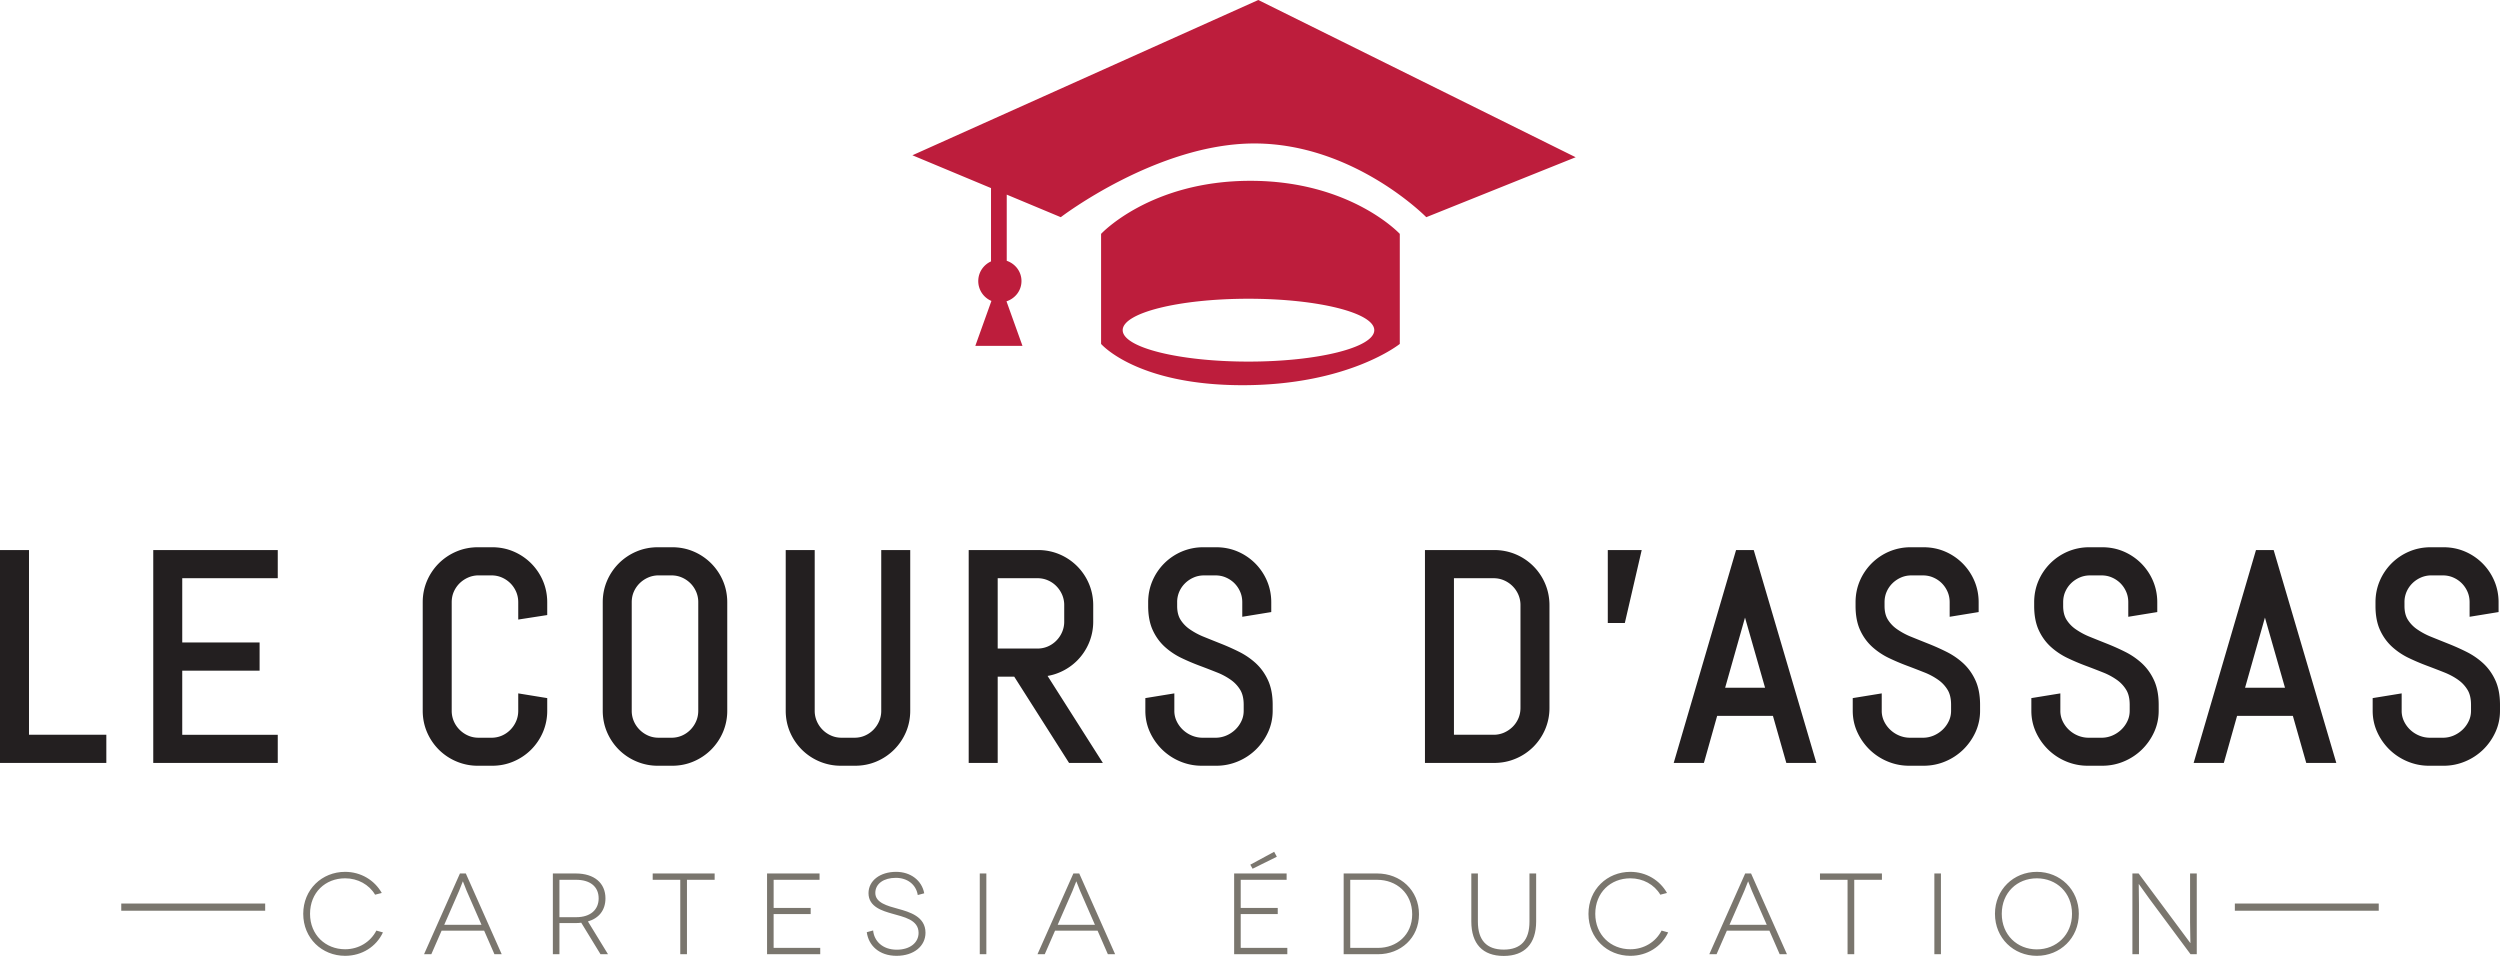
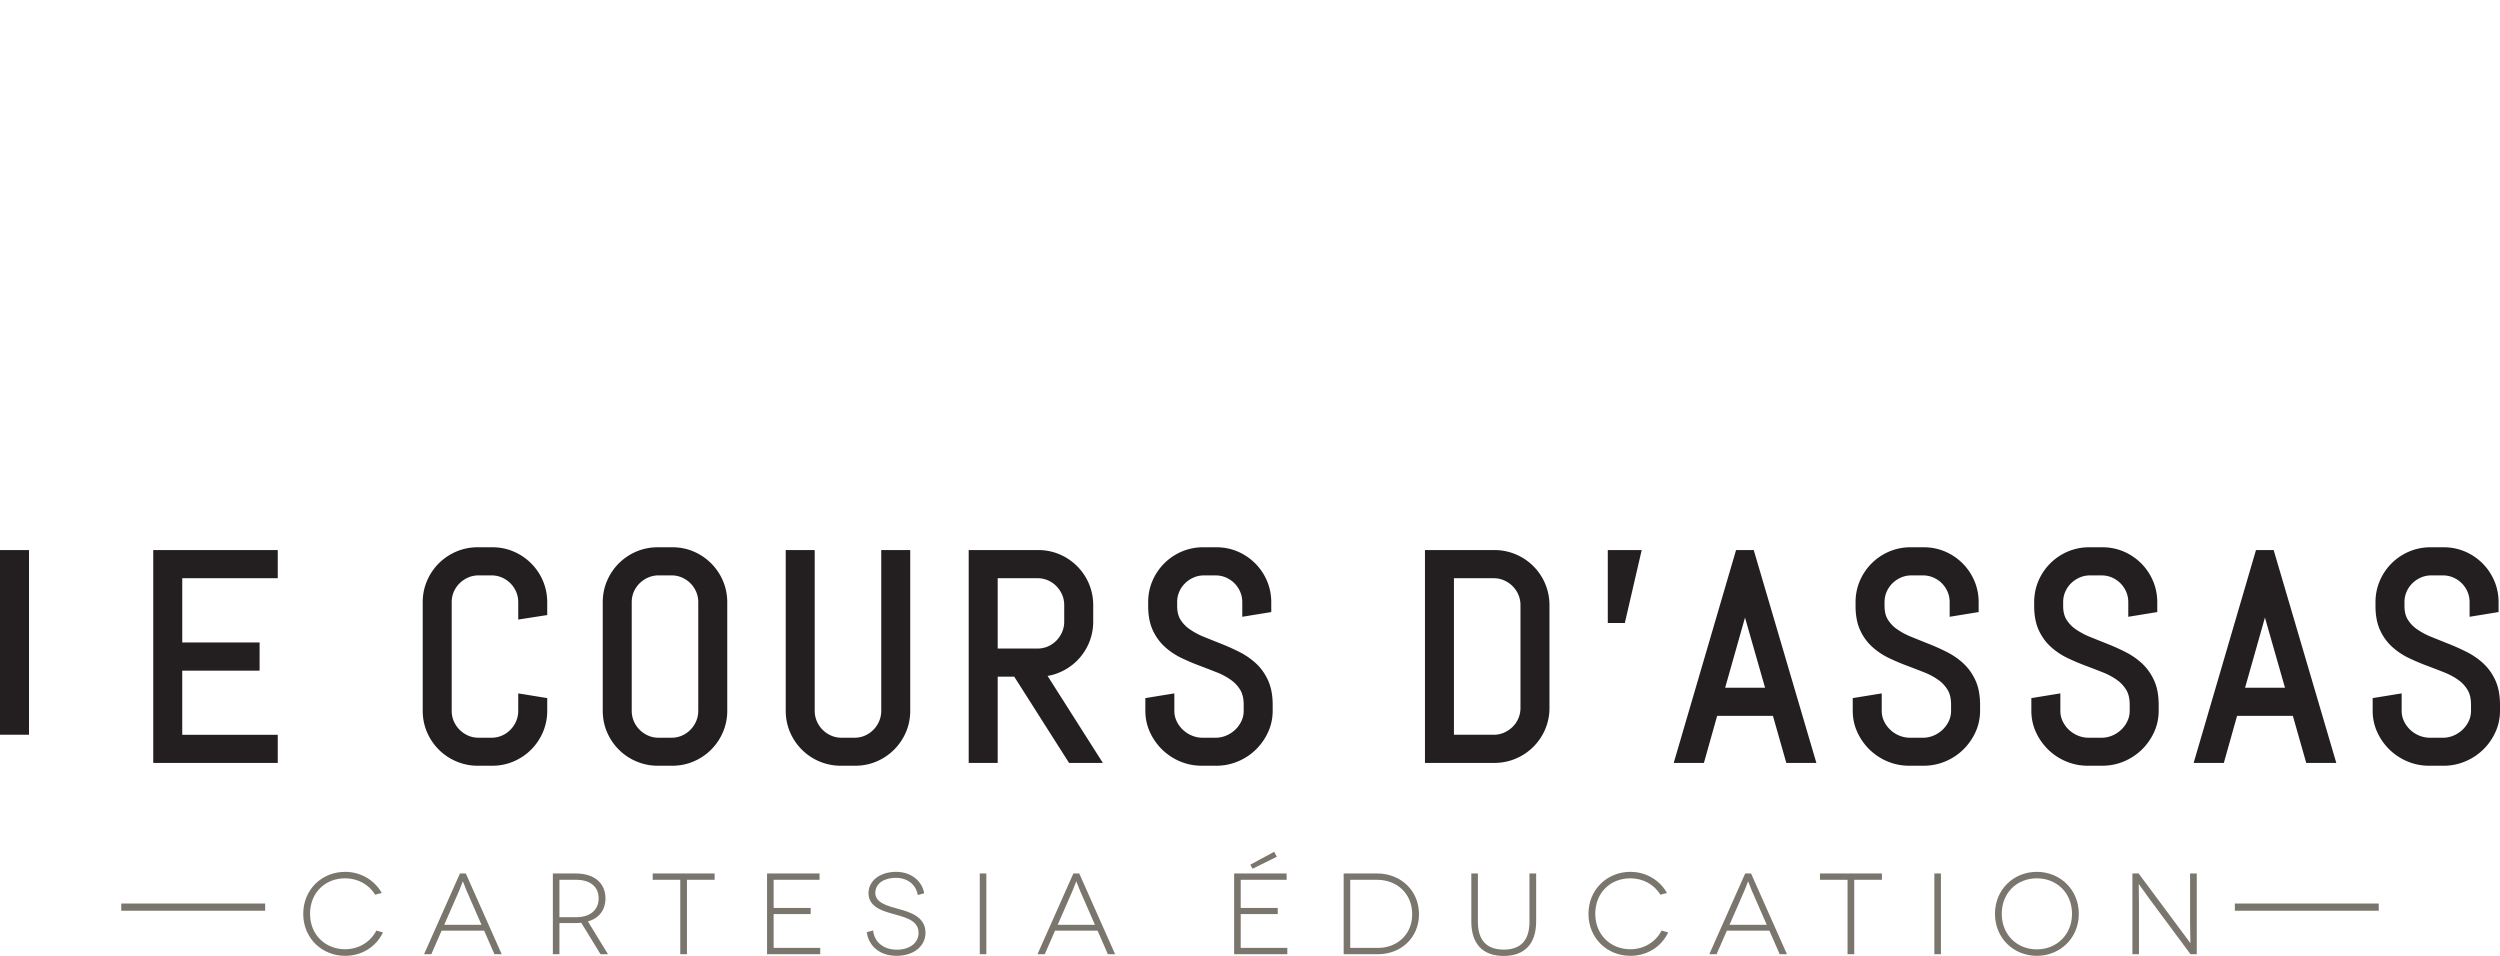
<svg xmlns="http://www.w3.org/2000/svg" viewBox="0 0 627.663 240">
-   <path d="M7.279 138.102H0v53.442h26.696v-7.07H7.28v-46.372zm31.198 53.44h31.26v-7.066H45.755v-16.1h19.421v-7.07h-19.42v-16.135h23.981v-7.07h-31.26v53.441zm94.871-50.105a13.931 13.931 0 0 0-4.386-2.962c-1.67-.717-3.481-1.08-5.38-1.08h-3.61c-1.899 0-3.714.363-5.397 1.08a13.942 13.942 0 0 0-4.407 2.962 13.972 13.972 0 0 0-2.958 4.387c-.718 1.672-1.08 3.484-1.08 5.38v27.236c0 1.899.362 3.71 1.08 5.383a14.01 14.01 0 0 0 2.958 4.386 13.822 13.822 0 0 0 4.407 2.955 13.617 13.617 0 0 0 5.397 1.087h3.61c1.895 0 3.707-.366 5.376-1.087a13.866 13.866 0 0 0 4.39-2.955 14.017 14.017 0 0 0 2.959-4.386 13.57 13.57 0 0 0 1.083-5.383v-3.171l-7.278-1.185v4.356c0 .94-.178 1.822-.527 2.627a6.977 6.977 0 0 1-1.453 2.163 6.707 6.707 0 0 1-2.139 1.464 6.485 6.485 0 0 1-2.623.522h-3.185c-.951 0-1.812-.17-2.627-.522a6.95 6.95 0 0 1-2.16-1.47 6.822 6.822 0 0 1-1.467-2.16 6.593 6.593 0 0 1-.523-2.624v-27.237c0-.951.17-1.808.523-2.627a6.803 6.803 0 0 1 1.456-2.132 7.14 7.14 0 0 1 2.17-1.457 6.504 6.504 0 0 1 2.628-.526h3.185c.95 0 1.808.174 2.623.526.812.352 1.533.84 2.146 1.45a6.86 6.86 0 0 1 1.446 2.136c.352.822.527 1.679.527 2.63v4.345l7.278-1.129v-3.216c0-1.895-.366-3.707-1.083-5.38a13.979 13.979 0 0 0-2.959-4.386zm45.198 0a13.928 13.928 0 0 0-4.386-2.962c-1.67-.717-3.481-1.08-5.38-1.08h-3.61c-1.899 0-3.714.363-5.397 1.08a13.941 13.941 0 0 0-4.407 2.962 13.976 13.976 0 0 0-2.959 4.387c-.717 1.672-1.08 3.484-1.08 5.38v27.236c0 1.899.363 3.71 1.08 5.383a14.014 14.014 0 0 0 2.959 4.386 13.821 13.821 0 0 0 4.407 2.955 13.619 13.619 0 0 0 5.397 1.087h3.61c1.895 0 3.707-.366 5.376-1.087a13.861 13.861 0 0 0 4.39-2.955 14.01 14.01 0 0 0 2.958-4.386 13.57 13.57 0 0 0 1.084-5.383v-27.237c0-1.895-.366-3.707-1.084-5.38a13.972 13.972 0 0 0-2.958-4.386zm-3.237 37.003c0 .94-.177 1.822-.526 2.627a6.974 6.974 0 0 1-1.453 2.163 6.704 6.704 0 0 1-2.139 1.464 6.486 6.486 0 0 1-2.624.522h-3.184c-.951 0-1.812-.17-2.627-.522a6.947 6.947 0 0 1-2.16-1.47 6.819 6.819 0 0 1-1.467-2.16 6.594 6.594 0 0 1-.523-2.624v-27.237c0-.951.17-1.808.523-2.627a6.8 6.8 0 0 1 1.456-2.132 7.14 7.14 0 0 1 2.17-1.457 6.504 6.504 0 0 1 2.628-.526h3.184c.952 0 1.809.174 2.624.526.812.352 1.533.84 2.146 1.45.603.6 1.09 1.32 1.446 2.136a6.54 6.54 0 0 1 .526 2.63v27.237zm45.94 0a6.56 6.56 0 0 1-.526 2.625 6.927 6.927 0 0 1-1.453 2.167 6.77 6.77 0 0 1-2.136 1.46c-.815.355-1.676.526-2.627.526h-3.185c-.951 0-1.808-.17-2.623-.526a6.895 6.895 0 0 1-3.628-3.63 6.519 6.519 0 0 1-.526-2.621v-40.337h-7.278v40.337c0 1.899.366 3.707 1.083 5.383a14.002 14.002 0 0 0 2.958 4.383 13.804 13.804 0 0 0 4.405 2.959 13.7 13.7 0 0 0 5.397 1.083h3.61c1.898 0 3.707-.366 5.379-1.083a13.844 13.844 0 0 0 4.387-2.959 13.95 13.95 0 0 0 2.961-4.383c.718-1.676 1.08-3.484 1.08-5.383v-40.337h-7.278v40.337zm44.789-9.63a13.901 13.901 0 0 0 4.39-2.955 13.974 13.974 0 0 0 2.962-4.411 13.753 13.753 0 0 0 1.08-5.394v-4.101c0-1.899-.366-3.714-1.08-5.4a13.884 13.884 0 0 0-2.962-4.405 13.94 13.94 0 0 0-4.39-2.961 13.6 13.6 0 0 0-5.38-1.08h-17.452v53.44h7.282v-21.647h4.157l13.759 21.648h8.487l-13.88-21.843a13.103 13.103 0 0 0 3.027-.892zm-15.55-5.983v-17.658h9.961c.952 0 1.809.174 2.624.526a6.609 6.609 0 0 1 2.136 1.456 7.08 7.08 0 0 1 1.456 2.164 6.56 6.56 0 0 1 .523 2.634v4.1a6.53 6.53 0 0 1-.523 2.624 6.896 6.896 0 0 1-1.456 2.168 6.707 6.707 0 0 1-2.136 1.463 6.488 6.488 0 0 1-2.624.523h-9.961zm64.853 3.736a18.315 18.315 0 0 0-4.153-2.87 57.929 57.929 0 0 0-4.51-2.028 550.97 550.97 0 0 1-4.4-1.767 17.861 17.861 0 0 1-3.568-1.906 8.25 8.25 0 0 1-2.344-2.439c-.544-.892-.823-2.035-.823-3.394v-.954a6.5 6.5 0 0 1 .523-2.627 6.709 6.709 0 0 1 1.46-2.133 7.082 7.082 0 0 1 2.167-1.456c.815-.355 1.676-.526 2.627-.526h2.83c.95 0 1.811.17 2.626.526a6.873 6.873 0 0 1 2.147 1.446 6.913 6.913 0 0 1 1.442 2.14c.356.818.526 1.679.526 2.63v3.648l7.279-1.185v-2.463c0-1.9-.362-3.708-1.08-5.383a14.003 14.003 0 0 0-2.958-4.384 14.077 14.077 0 0 0-4.387-2.965c-1.672-.714-3.484-1.076-5.383-1.076h-3.254a13.73 13.73 0 0 0-5.397 1.076 13.955 13.955 0 0 0-4.405 2.965 13.955 13.955 0 0 0-2.961 4.384c-.718 1.675-1.08 3.484-1.08 5.383v.954c0 2.356.387 4.39 1.15 6.053.752 1.637 1.776 3.052 3.045 4.201a17.58 17.58 0 0 0 4.16 2.784 55.387 55.387 0 0 0 4.515 1.924c1.502.56 2.962 1.125 4.38 1.69a16.328 16.328 0 0 1 3.547 1.905 8.37 8.37 0 0 1 2.349 2.544c.554.937.836 2.167.836 3.658v1.523c0 .937-.185 1.784-.565 2.589a7.17 7.17 0 0 1-1.56 2.17 7.44 7.44 0 0 1-2.276 1.485 6.849 6.849 0 0 1-2.697.533h-3.18a7.025 7.025 0 0 1-2.718-.533 7.34 7.34 0 0 1-2.29-1.484 7.151 7.151 0 0 1-1.564-2.175 5.956 5.956 0 0 1-.561-2.585v-4.355l-7.279 1.184v3.171c0 1.916.39 3.739 1.168 5.414a14.628 14.628 0 0 0 3.08 4.366 14.332 14.332 0 0 0 4.488 2.948 13.925 13.925 0 0 0 5.428 1.08h3.64a13.86 13.86 0 0 0 5.422-1.08 14.268 14.268 0 0 0 4.492-2.948 14.503 14.503 0 0 0 3.08-4.366c.777-1.675 1.17-3.498 1.17-5.414v-1.523c0-2.351-.386-4.397-1.146-6.076-.753-1.662-1.777-3.101-3.038-4.279zm69.634-24.419a13.906 13.906 0 0 0-4.41-2.965 13.75 13.75 0 0 0-5.394-1.077h-17.414v53.442h17.414c1.899 0 3.714-.366 5.393-1.087a13.8 13.8 0 0 0 4.411-2.955 14.014 14.014 0 0 0 2.959-4.387 13.57 13.57 0 0 0 1.083-5.383V151.95c0-1.899-.366-3.714-1.08-5.4a13.887 13.887 0 0 0-2.962-4.405zm-3.236 35.588c0 .94-.178 1.823-.527 2.627a6.704 6.704 0 0 1-1.456 2.136 7.225 7.225 0 0 1-2.17 1.457 6.486 6.486 0 0 1-2.624.522h-9.927V145.17h9.927c.95 0 1.808.174 2.624.526a6.869 6.869 0 0 1 3.626 3.62 6.55 6.55 0 0 1 .527 2.634v25.783zm21.922-21.314h4.278l4.237-18.317h-8.515v18.317zm32.204-18.316l-15.652 53.442h7.582l3.324-11.815h14.003l3.362 11.815h7.547l-15.727-53.442h-4.44zm-2.739 34.56l4.986-17.609 5.035 17.61h-10.021zm59.816-6.099a18.32 18.32 0 0 0-4.153-2.87 57.97 57.97 0 0 0-4.509-2.028c-1.508-.6-2.972-1.185-4.4-1.767a17.861 17.861 0 0 1-3.568-1.906 8.19 8.19 0 0 1-2.342-2.439c-.547-.892-.825-2.035-.825-3.394v-.954c0-.951.17-1.812.522-2.627a6.713 6.713 0 0 1 1.46-2.133 7.083 7.083 0 0 1 2.167-1.456c.816-.355 1.676-.526 2.627-.526h2.83c.95 0 1.811.17 2.627.526a6.872 6.872 0 0 1 2.146 1.446 6.909 6.909 0 0 1 1.442 2.14c.356.818.527 1.679.527 2.63v3.648l7.278-1.185v-2.463c0-1.9-.362-3.708-1.08-5.383a13.996 13.996 0 0 0-2.958-4.384 14.073 14.073 0 0 0-4.387-2.965c-1.672-.714-3.484-1.076-5.383-1.076h-3.254a13.73 13.73 0 0 0-5.397 1.076 13.954 13.954 0 0 0-4.404 2.965 13.953 13.953 0 0 0-2.962 4.384c-.718 1.675-1.08 3.484-1.08 5.383v.954c0 2.356.387 4.39 1.15 6.053.752 1.637 1.777 3.052 3.045 4.201a17.654 17.654 0 0 0 4.16 2.784 55.388 55.388 0 0 0 4.516 1.924c1.501.56 2.961 1.125 4.38 1.69a16.333 16.333 0 0 1 3.547 1.905 8.369 8.369 0 0 1 2.348 2.544c.554.937.836 2.167.836 3.658v1.523c0 .937-.185 1.784-.564 2.589a7.165 7.165 0 0 1-1.561 2.17 7.482 7.482 0 0 1-2.275 1.485 6.85 6.85 0 0 1-2.697.533h-3.181a7.026 7.026 0 0 1-2.718-.533 7.337 7.337 0 0 1-2.29-1.484 7.152 7.152 0 0 1-1.564-2.175 5.956 5.956 0 0 1-.56-2.585v-4.355l-7.28 1.184v3.171c0 1.916.39 3.739 1.168 5.414a14.628 14.628 0 0 0 3.08 4.366 14.329 14.329 0 0 0 4.488 2.948 13.926 13.926 0 0 0 5.428 1.08h3.641c1.896 0 3.721-.362 5.422-1.08a14.268 14.268 0 0 0 4.49-2.948 14.578 14.578 0 0 0 3.084-4.366 12.825 12.825 0 0 0 1.168-5.414v-1.523c0-2.351-.387-4.397-1.147-6.076-.752-1.662-1.777-3.101-3.038-4.279zm44.844 0a18.32 18.32 0 0 0-4.153-2.87 57.964 57.964 0 0 0-4.508-2.028c-1.51-.6-2.973-1.185-4.401-1.767a17.861 17.861 0 0 1-3.568-1.906 8.249 8.249 0 0 1-2.345-2.439c-.543-.892-.822-2.035-.822-3.394v-.954c0-.951.17-1.812.522-2.627a6.758 6.758 0 0 1 1.457-2.133 7.14 7.14 0 0 1 2.17-1.456c.816-.355 1.677-.526 2.628-.526h2.829c.951 0 1.812.17 2.627.526a6.912 6.912 0 0 1 2.146 1.446 6.909 6.909 0 0 1 1.443 2.14c.355.818.526 1.679.526 2.63v3.648l7.279-1.185v-2.463c0-1.9-.363-3.708-1.08-5.383a13.996 13.996 0 0 0-2.959-4.384 14.073 14.073 0 0 0-4.386-2.965c-1.673-.714-3.485-1.076-5.383-1.076h-3.255a13.73 13.73 0 0 0-5.397 1.076 13.954 13.954 0 0 0-4.404 2.965 13.952 13.952 0 0 0-2.962 4.384c-.717 1.675-1.08 3.484-1.08 5.383v.954c0 2.356.387 4.39 1.15 6.053.753 1.637 1.777 3.052 3.045 4.201a17.51 17.51 0 0 0 4.16 2.784 55.393 55.393 0 0 0 4.516 1.924c1.502.56 2.962 1.125 4.38 1.69a16.412 16.412 0 0 1 3.547 1.905 8.369 8.369 0 0 1 2.348 2.544c.554.937.836 2.167.836 3.658v1.523c0 .937-.184 1.784-.564 2.589a7.165 7.165 0 0 1-1.561 2.17 7.482 7.482 0 0 1-2.275 1.485 6.85 6.85 0 0 1-2.697.533h-3.181a7.025 7.025 0 0 1-2.718-.533 7.337 7.337 0 0 1-2.289-1.484 7.151 7.151 0 0 1-1.565-2.175 5.956 5.956 0 0 1-.56-2.585v-4.355l-7.28 1.184v3.171c0 1.916.391 3.739 1.168 5.414a14.628 14.628 0 0 0 3.08 4.366 14.329 14.329 0 0 0 4.488 2.948 13.926 13.926 0 0 0 5.428 1.08h3.642c1.895 0 3.72-.362 5.42-1.08a14.268 14.268 0 0 0 4.492-2.948 14.508 14.508 0 0 0 3.08-4.366c.777-1.675 1.171-3.498 1.171-5.414v-1.523c0-2.351-.387-4.397-1.146-6.076-.753-1.662-1.777-3.101-3.039-4.279zm28.614-28.46l-15.65 53.44h7.58l3.325-11.814h14.003l3.362 11.815h7.547l-15.728-53.442H566.4zm-2.738 34.56l4.986-17.61 5.034 17.61h-10.02zm62.854-1.822c-.752-1.662-1.777-3.1-3.038-4.278a18.317 18.317 0 0 0-4.153-2.871 59.215 59.215 0 0 0-4.509-2.028c-1.508-.6-2.972-1.185-4.4-1.767a17.888 17.888 0 0 1-3.572-1.906 8.28 8.28 0 0 1-2.341-2.439c-.544-.892-.822-2.03-.822-3.393v-.955a6.5 6.5 0 0 1 .522-2.627 6.759 6.759 0 0 1 1.457-2.132 7.137 7.137 0 0 1 2.17-1.457 6.502 6.502 0 0 1 2.628-.526h2.829c.951 0 1.812.174 2.627.526.808.349 1.533.84 2.146 1.45a6.858 6.858 0 0 1 1.443 2.135c.355.82.526 1.68.526 2.63v3.649l7.278-1.185v-2.463c0-1.896-.362-3.707-1.08-5.38a13.972 13.972 0 0 0-2.958-4.386 14.004 14.004 0 0 0-4.386-2.962c-1.673-.718-3.485-1.08-5.384-1.08h-3.254c-1.899 0-3.714.362-5.397 1.08a13.936 13.936 0 0 0-4.408 2.962 13.976 13.976 0 0 0-2.958 4.386c-.718 1.673-1.08 3.484-1.08 5.38v.955c0 2.355.387 4.39 1.15 6.052.753 1.637 1.777 3.052 3.045 4.202a17.302 17.302 0 0 0 4.16 2.784 54.117 54.117 0 0 0 4.516 1.923 244.15 244.15 0 0 1 4.38 1.69c1.324.526 2.519 1.167 3.547 1.906a8.354 8.354 0 0 1 2.345 2.543c.557.941.84 2.17.84 3.662v1.52c0 .936-.185 1.783-.565 2.588a7.228 7.228 0 0 1-1.561 2.174 7.62 7.62 0 0 1-2.275 1.485 6.846 6.846 0 0 1-2.697.53h-3.185c-.947 0-1.86-.179-2.714-.534a7.392 7.392 0 0 1-2.29-1.48 7.15 7.15 0 0 1-1.564-2.178 5.958 5.958 0 0 1-.56-2.586v-4.355l-7.28 1.185v3.17c0 1.917.391 3.739 1.168 5.415a14.582 14.582 0 0 0 3.08 4.369 14.389 14.389 0 0 0 4.488 2.944 13.923 13.923 0 0 0 5.425 1.084h3.644a13.87 13.87 0 0 0 5.422-1.084 14.324 14.324 0 0 0 4.491-2.944 14.518 14.518 0 0 0 3.08-4.37c.777-1.675 1.17-3.497 1.17-5.414v-1.519c0-2.355-.386-4.4-1.146-6.08z" fill="#231f20" />
+   <path d="M7.279 138.102H0v53.442v-7.07H7.28v-46.372zm31.198 53.44h31.26v-7.066H45.755v-16.1h19.421v-7.07h-19.42v-16.135h23.981v-7.07h-31.26v53.441zm94.871-50.105a13.931 13.931 0 0 0-4.386-2.962c-1.67-.717-3.481-1.08-5.38-1.08h-3.61c-1.899 0-3.714.363-5.397 1.08a13.942 13.942 0 0 0-4.407 2.962 13.972 13.972 0 0 0-2.958 4.387c-.718 1.672-1.08 3.484-1.08 5.38v27.236c0 1.899.362 3.71 1.08 5.383a14.01 14.01 0 0 0 2.958 4.386 13.822 13.822 0 0 0 4.407 2.955 13.617 13.617 0 0 0 5.397 1.087h3.61c1.895 0 3.707-.366 5.376-1.087a13.866 13.866 0 0 0 4.39-2.955 14.017 14.017 0 0 0 2.959-4.386 13.57 13.57 0 0 0 1.083-5.383v-3.171l-7.278-1.185v4.356c0 .94-.178 1.822-.527 2.627a6.977 6.977 0 0 1-1.453 2.163 6.707 6.707 0 0 1-2.139 1.464 6.485 6.485 0 0 1-2.623.522h-3.185c-.951 0-1.812-.17-2.627-.522a6.95 6.95 0 0 1-2.16-1.47 6.822 6.822 0 0 1-1.467-2.16 6.593 6.593 0 0 1-.523-2.624v-27.237c0-.951.17-1.808.523-2.627a6.803 6.803 0 0 1 1.456-2.132 7.14 7.14 0 0 1 2.17-1.457 6.504 6.504 0 0 1 2.628-.526h3.185c.95 0 1.808.174 2.623.526.812.352 1.533.84 2.146 1.45a6.86 6.86 0 0 1 1.446 2.136c.352.822.527 1.679.527 2.63v4.345l7.278-1.129v-3.216c0-1.895-.366-3.707-1.083-5.38a13.979 13.979 0 0 0-2.959-4.386zm45.198 0a13.928 13.928 0 0 0-4.386-2.962c-1.67-.717-3.481-1.08-5.38-1.08h-3.61c-1.899 0-3.714.363-5.397 1.08a13.941 13.941 0 0 0-4.407 2.962 13.976 13.976 0 0 0-2.959 4.387c-.717 1.672-1.08 3.484-1.08 5.38v27.236c0 1.899.363 3.71 1.08 5.383a14.014 14.014 0 0 0 2.959 4.386 13.821 13.821 0 0 0 4.407 2.955 13.619 13.619 0 0 0 5.397 1.087h3.61c1.895 0 3.707-.366 5.376-1.087a13.861 13.861 0 0 0 4.39-2.955 14.01 14.01 0 0 0 2.958-4.386 13.57 13.57 0 0 0 1.084-5.383v-27.237c0-1.895-.366-3.707-1.084-5.38a13.972 13.972 0 0 0-2.958-4.386zm-3.237 37.003c0 .94-.177 1.822-.526 2.627a6.974 6.974 0 0 1-1.453 2.163 6.704 6.704 0 0 1-2.139 1.464 6.486 6.486 0 0 1-2.624.522h-3.184c-.951 0-1.812-.17-2.627-.522a6.947 6.947 0 0 1-2.16-1.47 6.819 6.819 0 0 1-1.467-2.16 6.594 6.594 0 0 1-.523-2.624v-27.237c0-.951.17-1.808.523-2.627a6.8 6.8 0 0 1 1.456-2.132 7.14 7.14 0 0 1 2.17-1.457 6.504 6.504 0 0 1 2.628-.526h3.184c.952 0 1.809.174 2.624.526.812.352 1.533.84 2.146 1.45.603.6 1.09 1.32 1.446 2.136a6.54 6.54 0 0 1 .526 2.63v27.237zm45.94 0a6.56 6.56 0 0 1-.526 2.625 6.927 6.927 0 0 1-1.453 2.167 6.77 6.77 0 0 1-2.136 1.46c-.815.355-1.676.526-2.627.526h-3.185c-.951 0-1.808-.17-2.623-.526a6.895 6.895 0 0 1-3.628-3.63 6.519 6.519 0 0 1-.526-2.621v-40.337h-7.278v40.337c0 1.899.366 3.707 1.083 5.383a14.002 14.002 0 0 0 2.958 4.383 13.804 13.804 0 0 0 4.405 2.959 13.7 13.7 0 0 0 5.397 1.083h3.61c1.898 0 3.707-.366 5.379-1.083a13.844 13.844 0 0 0 4.387-2.959 13.95 13.95 0 0 0 2.961-4.383c.718-1.676 1.08-3.484 1.08-5.383v-40.337h-7.278v40.337zm44.789-9.63a13.901 13.901 0 0 0 4.39-2.955 13.974 13.974 0 0 0 2.962-4.411 13.753 13.753 0 0 0 1.08-5.394v-4.101c0-1.899-.366-3.714-1.08-5.4a13.884 13.884 0 0 0-2.962-4.405 13.94 13.94 0 0 0-4.39-2.961 13.6 13.6 0 0 0-5.38-1.08h-17.452v53.44h7.282v-21.647h4.157l13.759 21.648h8.487l-13.88-21.843a13.103 13.103 0 0 0 3.027-.892zm-15.55-5.983v-17.658h9.961c.952 0 1.809.174 2.624.526a6.609 6.609 0 0 1 2.136 1.456 7.08 7.08 0 0 1 1.456 2.164 6.56 6.56 0 0 1 .523 2.634v4.1a6.53 6.53 0 0 1-.523 2.624 6.896 6.896 0 0 1-1.456 2.168 6.707 6.707 0 0 1-2.136 1.463 6.488 6.488 0 0 1-2.624.523h-9.961zm64.853 3.736a18.315 18.315 0 0 0-4.153-2.87 57.929 57.929 0 0 0-4.51-2.028 550.97 550.97 0 0 1-4.4-1.767 17.861 17.861 0 0 1-3.568-1.906 8.25 8.25 0 0 1-2.344-2.439c-.544-.892-.823-2.035-.823-3.394v-.954a6.5 6.5 0 0 1 .523-2.627 6.709 6.709 0 0 1 1.46-2.133 7.082 7.082 0 0 1 2.167-1.456c.815-.355 1.676-.526 2.627-.526h2.83c.95 0 1.811.17 2.626.526a6.873 6.873 0 0 1 2.147 1.446 6.913 6.913 0 0 1 1.442 2.14c.356.818.526 1.679.526 2.63v3.648l7.279-1.185v-2.463c0-1.9-.362-3.708-1.08-5.383a14.003 14.003 0 0 0-2.958-4.384 14.077 14.077 0 0 0-4.387-2.965c-1.672-.714-3.484-1.076-5.383-1.076h-3.254a13.73 13.73 0 0 0-5.397 1.076 13.955 13.955 0 0 0-4.405 2.965 13.955 13.955 0 0 0-2.961 4.384c-.718 1.675-1.08 3.484-1.08 5.383v.954c0 2.356.387 4.39 1.15 6.053.752 1.637 1.776 3.052 3.045 4.201a17.58 17.58 0 0 0 4.16 2.784 55.387 55.387 0 0 0 4.515 1.924c1.502.56 2.962 1.125 4.38 1.69a16.328 16.328 0 0 1 3.547 1.905 8.37 8.37 0 0 1 2.349 2.544c.554.937.836 2.167.836 3.658v1.523c0 .937-.185 1.784-.565 2.589a7.17 7.17 0 0 1-1.56 2.17 7.44 7.44 0 0 1-2.276 1.485 6.849 6.849 0 0 1-2.697.533h-3.18a7.025 7.025 0 0 1-2.718-.533 7.34 7.34 0 0 1-2.29-1.484 7.151 7.151 0 0 1-1.564-2.175 5.956 5.956 0 0 1-.561-2.585v-4.355l-7.279 1.184v3.171c0 1.916.39 3.739 1.168 5.414a14.628 14.628 0 0 0 3.08 4.366 14.332 14.332 0 0 0 4.488 2.948 13.925 13.925 0 0 0 5.428 1.08h3.64a13.86 13.86 0 0 0 5.422-1.08 14.268 14.268 0 0 0 4.492-2.948 14.503 14.503 0 0 0 3.08-4.366c.777-1.675 1.17-3.498 1.17-5.414v-1.523c0-2.351-.386-4.397-1.146-6.076-.753-1.662-1.777-3.101-3.038-4.279zm69.634-24.419a13.906 13.906 0 0 0-4.41-2.965 13.75 13.75 0 0 0-5.394-1.077h-17.414v53.442h17.414c1.899 0 3.714-.366 5.393-1.087a13.8 13.8 0 0 0 4.411-2.955 14.014 14.014 0 0 0 2.959-4.387 13.57 13.57 0 0 0 1.083-5.383V151.95c0-1.899-.366-3.714-1.08-5.4a13.887 13.887 0 0 0-2.962-4.405zm-3.236 35.588c0 .94-.178 1.823-.527 2.627a6.704 6.704 0 0 1-1.456 2.136 7.225 7.225 0 0 1-2.17 1.457 6.486 6.486 0 0 1-2.624.522h-9.927V145.17h9.927c.95 0 1.808.174 2.624.526a6.869 6.869 0 0 1 3.626 3.62 6.55 6.55 0 0 1 .527 2.634v25.783zm21.922-21.314h4.278l4.237-18.317h-8.515v18.317zm32.204-18.316l-15.652 53.442h7.582l3.324-11.815h14.003l3.362 11.815h7.547l-15.727-53.442h-4.44zm-2.739 34.56l4.986-17.609 5.035 17.61h-10.021zm59.816-6.099a18.32 18.32 0 0 0-4.153-2.87 57.97 57.97 0 0 0-4.509-2.028c-1.508-.6-2.972-1.185-4.4-1.767a17.861 17.861 0 0 1-3.568-1.906 8.19 8.19 0 0 1-2.342-2.439c-.547-.892-.825-2.035-.825-3.394v-.954c0-.951.17-1.812.522-2.627a6.713 6.713 0 0 1 1.46-2.133 7.083 7.083 0 0 1 2.167-1.456c.816-.355 1.676-.526 2.627-.526h2.83c.95 0 1.811.17 2.627.526a6.872 6.872 0 0 1 2.146 1.446 6.909 6.909 0 0 1 1.442 2.14c.356.818.527 1.679.527 2.63v3.648l7.278-1.185v-2.463c0-1.9-.362-3.708-1.08-5.383a13.996 13.996 0 0 0-2.958-4.384 14.073 14.073 0 0 0-4.387-2.965c-1.672-.714-3.484-1.076-5.383-1.076h-3.254a13.73 13.73 0 0 0-5.397 1.076 13.954 13.954 0 0 0-4.404 2.965 13.953 13.953 0 0 0-2.962 4.384c-.718 1.675-1.08 3.484-1.08 5.383v.954c0 2.356.387 4.39 1.15 6.053.752 1.637 1.777 3.052 3.045 4.201a17.654 17.654 0 0 0 4.16 2.784 55.388 55.388 0 0 0 4.516 1.924c1.501.56 2.961 1.125 4.38 1.69a16.333 16.333 0 0 1 3.547 1.905 8.369 8.369 0 0 1 2.348 2.544c.554.937.836 2.167.836 3.658v1.523c0 .937-.185 1.784-.564 2.589a7.165 7.165 0 0 1-1.561 2.17 7.482 7.482 0 0 1-2.275 1.485 6.85 6.85 0 0 1-2.697.533h-3.181a7.026 7.026 0 0 1-2.718-.533 7.337 7.337 0 0 1-2.29-1.484 7.152 7.152 0 0 1-1.564-2.175 5.956 5.956 0 0 1-.56-2.585v-4.355l-7.28 1.184v3.171c0 1.916.39 3.739 1.168 5.414a14.628 14.628 0 0 0 3.08 4.366 14.329 14.329 0 0 0 4.488 2.948 13.926 13.926 0 0 0 5.428 1.08h3.641c1.896 0 3.721-.362 5.422-1.08a14.268 14.268 0 0 0 4.49-2.948 14.578 14.578 0 0 0 3.084-4.366 12.825 12.825 0 0 0 1.168-5.414v-1.523c0-2.351-.387-4.397-1.147-6.076-.752-1.662-1.777-3.101-3.038-4.279zm44.844 0a18.32 18.32 0 0 0-4.153-2.87 57.964 57.964 0 0 0-4.508-2.028c-1.51-.6-2.973-1.185-4.401-1.767a17.861 17.861 0 0 1-3.568-1.906 8.249 8.249 0 0 1-2.345-2.439c-.543-.892-.822-2.035-.822-3.394v-.954c0-.951.17-1.812.522-2.627a6.758 6.758 0 0 1 1.457-2.133 7.14 7.14 0 0 1 2.17-1.456c.816-.355 1.677-.526 2.628-.526h2.829c.951 0 1.812.17 2.627.526a6.912 6.912 0 0 1 2.146 1.446 6.909 6.909 0 0 1 1.443 2.14c.355.818.526 1.679.526 2.63v3.648l7.279-1.185v-2.463c0-1.9-.363-3.708-1.08-5.383a13.996 13.996 0 0 0-2.959-4.384 14.073 14.073 0 0 0-4.386-2.965c-1.673-.714-3.485-1.076-5.383-1.076h-3.255a13.73 13.73 0 0 0-5.397 1.076 13.954 13.954 0 0 0-4.404 2.965 13.952 13.952 0 0 0-2.962 4.384c-.717 1.675-1.08 3.484-1.08 5.383v.954c0 2.356.387 4.39 1.15 6.053.753 1.637 1.777 3.052 3.045 4.201a17.51 17.51 0 0 0 4.16 2.784 55.393 55.393 0 0 0 4.516 1.924c1.502.56 2.962 1.125 4.38 1.69a16.412 16.412 0 0 1 3.547 1.905 8.369 8.369 0 0 1 2.348 2.544c.554.937.836 2.167.836 3.658v1.523c0 .937-.184 1.784-.564 2.589a7.165 7.165 0 0 1-1.561 2.17 7.482 7.482 0 0 1-2.275 1.485 6.85 6.85 0 0 1-2.697.533h-3.181a7.025 7.025 0 0 1-2.718-.533 7.337 7.337 0 0 1-2.289-1.484 7.151 7.151 0 0 1-1.565-2.175 5.956 5.956 0 0 1-.56-2.585v-4.355l-7.28 1.184v3.171c0 1.916.391 3.739 1.168 5.414a14.628 14.628 0 0 0 3.08 4.366 14.329 14.329 0 0 0 4.488 2.948 13.926 13.926 0 0 0 5.428 1.08h3.642c1.895 0 3.72-.362 5.42-1.08a14.268 14.268 0 0 0 4.492-2.948 14.508 14.508 0 0 0 3.08-4.366c.777-1.675 1.171-3.498 1.171-5.414v-1.523c0-2.351-.387-4.397-1.146-6.076-.753-1.662-1.777-3.101-3.039-4.279zm28.614-28.46l-15.65 53.44h7.58l3.325-11.814h14.003l3.362 11.815h7.547l-15.728-53.442H566.4zm-2.738 34.56l4.986-17.61 5.034 17.61h-10.02zm62.854-1.822c-.752-1.662-1.777-3.1-3.038-4.278a18.317 18.317 0 0 0-4.153-2.871 59.215 59.215 0 0 0-4.509-2.028c-1.508-.6-2.972-1.185-4.4-1.767a17.888 17.888 0 0 1-3.572-1.906 8.28 8.28 0 0 1-2.341-2.439c-.544-.892-.822-2.03-.822-3.393v-.955a6.5 6.5 0 0 1 .522-2.627 6.759 6.759 0 0 1 1.457-2.132 7.137 7.137 0 0 1 2.17-1.457 6.502 6.502 0 0 1 2.628-.526h2.829c.951 0 1.812.174 2.627.526.808.349 1.533.84 2.146 1.45a6.858 6.858 0 0 1 1.443 2.135c.355.82.526 1.68.526 2.63v3.649l7.278-1.185v-2.463c0-1.896-.362-3.707-1.08-5.38a13.972 13.972 0 0 0-2.958-4.386 14.004 14.004 0 0 0-4.386-2.962c-1.673-.718-3.485-1.08-5.384-1.08h-3.254c-1.899 0-3.714.362-5.397 1.08a13.936 13.936 0 0 0-4.408 2.962 13.976 13.976 0 0 0-2.958 4.386c-.718 1.673-1.08 3.484-1.08 5.38v.955c0 2.355.387 4.39 1.15 6.052.753 1.637 1.777 3.052 3.045 4.202a17.302 17.302 0 0 0 4.16 2.784 54.117 54.117 0 0 0 4.516 1.923 244.15 244.15 0 0 1 4.38 1.69c1.324.526 2.519 1.167 3.547 1.906a8.354 8.354 0 0 1 2.345 2.543c.557.941.84 2.17.84 3.662v1.52c0 .936-.185 1.783-.565 2.588a7.228 7.228 0 0 1-1.561 2.174 7.62 7.62 0 0 1-2.275 1.485 6.846 6.846 0 0 1-2.697.53h-3.185c-.947 0-1.86-.179-2.714-.534a7.392 7.392 0 0 1-2.29-1.48 7.15 7.15 0 0 1-1.564-2.178 5.958 5.958 0 0 1-.56-2.586v-4.355l-7.28 1.185v3.17c0 1.917.391 3.739 1.168 5.415a14.582 14.582 0 0 0 3.08 4.369 14.389 14.389 0 0 0 4.488 2.944 13.923 13.923 0 0 0 5.425 1.084h3.644a13.87 13.87 0 0 0 5.422-1.084 14.324 14.324 0 0 0 4.491-2.944 14.518 14.518 0 0 0 3.08-4.37c.777-1.675 1.17-3.497 1.17-5.414v-1.519c0-2.355-.386-4.4-1.146-6.08z" fill="#231f20" />
  <path d="M561.094 226.853v1.808h36.125v-1.808h-36.125zm-530.65 1.808h36.132v-1.808H30.444v1.808zm56.199 9.663c-4.923 0-8.805-3.62-8.805-8.892 0-5.327 3.819-8.92 8.805-8.92 3.18 0 6.024 1.565 7.526 4.112l1.68-.432c-1.827-3.216-5.241-5.303-9.206-5.303-5.822 0-10.512 4.432-10.512 10.543 0 6.111 4.69 10.54 10.512 10.54 4.226 0 7.815-2.282 9.498-5.878l-1.652-.46c-1.45 2.836-4.4 4.69-7.846 4.69zm28.83-19.027l-9.01 20.272h1.826l2.579-5.906h10.686l2.578 5.906h1.826l-9.01-20.272h-1.474zm5.415 12.889h-9.355l3.735-8.547c.436-1.042.9-2.345.927-2.345h.028c.031 0 .495 1.303.927 2.345l3.738 8.547zm31.12-6.637c0-3.85-2.809-6.25-7.443-6.25h-5.763v20.27h1.652v-7.818h4.111c.463 0 .927-.035 1.363-.09l4.836 7.909h1.881l-5.038-8.227c2.777-.808 4.4-2.84 4.4-5.794zm-7.356 4.725h-4.198v-9.387h4.198c3.477 0 5.648 1.683 5.648 4.662 0 2.78-1.969 4.725-5.648 4.725zm19.216-9.385h6.923v18.68h1.68v-18.68h6.95v-1.592h-15.553v1.592zm30.365 8.602h9.296v-1.537h-9.296v-7.066h11.526v-1.592H192.58v20.274h13.352v-1.592h-11.7v-8.487zm31.292-1.305c-2.752-.753-5.766-1.533-5.766-3.996 0-2.373 2.174-3.795 5.156-3.795 2.84 0 5.07 1.624 5.502 4.317l1.624-.435c-.61-3.272-3.446-5.387-7.067-5.387-4 0-6.923 2.202-6.923 5.359 0 3.474 3.592 4.456 5.91 5.129 2.836.832 6.661 1.477 6.661 4.836 0 2.428-2.114 4.223-5.477 4.223-3.616 0-5.703-2.227-5.933-4.83l-1.593.433c.432 3.33 3.098 5.933 7.47 5.933s7.269-2.463 7.269-5.794c0-4.08-4.025-5.213-6.833-5.993zm20.461 11.384h1.652V219.3h-1.652v20.27zm23.5-20.273l-9.011 20.272h1.826l2.578-5.906h10.686l2.579 5.906h1.822l-9.007-20.272h-1.474zm5.414 12.889h-9.355l3.735-8.547c.435-1.042.899-2.345.927-2.345h.03c.029 0 .492 1.303.928 2.345l3.735 8.547zm36.6-2.695h9.296v-1.537h-9.295v-7.066h11.525v-1.592H309.85v20.274h13.352v-1.592h-11.7v-8.487zm9.067-14.394l-.67-1.247-5.993 3.244.576 1.014 6.087-3.01zm25.208 4.2h-8.428v20.271h8.658c5.62 0 10.254-4.052 10.254-10.024 0-6.077-4.693-10.247-10.484-10.247zm.23 18.682h-7.007v-17.09h6.777c4.808 0 8.777 3.33 8.777 8.655 0 5.244-3.969 8.435-8.547 8.435zm37.99-6.582c0 4.67-2.175 7.014-6.46 7.014s-6.488-2.345-6.488-7.014v-12.1h-1.651v12.045c0 5.616 2.84 8.658 8.139 8.658 5.244 0 8.14-3.042 8.14-8.658v-12.045h-1.68v12.1zm25.326 6.927c-4.923 0-8.805-3.62-8.805-8.892 0-5.327 3.819-8.92 8.805-8.92 3.18 0 6.024 1.565 7.526 4.112l1.68-.432c-1.823-3.216-5.241-5.303-9.206-5.303-5.822 0-10.512 4.432-10.512 10.543 0 6.111 4.69 10.54 10.512 10.54 4.226 0 7.815-2.282 9.498-5.878l-1.655-.46c-1.446 2.836-4.397 4.69-7.843 4.69zm28.834-19.027l-9.01 20.272h1.826l2.578-5.906h10.686l2.579 5.906h1.825l-9.01-20.272h-1.474zm5.415 12.889h-9.355l3.735-8.547c.435-1.042.899-2.345.927-2.345h.027c.032 0 .495 1.303.927 2.345l3.739 8.547zm13.363-11.297h6.923v18.68h1.68v-18.68h6.95v-1.592h-15.553v1.592zm28.717 18.681h1.652V219.3h-1.652v20.27zm25.728-20.68c-5.822 0-10.512 4.432-10.512 10.543 0 6.112 4.69 10.54 10.512 10.54 5.819 0 10.54-4.428 10.54-10.54 0-6.111-4.721-10.543-10.54-10.543zm0 19.463c-4.95 0-8.804-3.652-8.804-8.92 0-5.33 3.853-8.92 8.804-8.92 4.924 0 8.833 3.59 8.833 8.92 0 5.268-3.91 8.92-8.833 8.92zm38.474-6.75c0 2.725.115 5.157.087 5.157h-.03c-.029 0-1.067-1.45-2.663-3.593l-10.313-13.87h-1.561v20.271h1.651v-12.334c0-2.9-.09-5.275-.059-5.275h.031c.028 0 .896 1.303 2.635 3.683l10.337 13.926h1.565v-20.271h-1.68v12.306z" fill="#7a766e" />
-   <path d="M313.444 90.785c17.442 0 31.588-3.54 31.588-7.891 0-4.363-14.146-7.889-31.588-7.889s-31.574 3.526-31.574 7.889c0 4.351 14.132 7.891 31.574 7.891m.495-45.389c25.16 0 37.5 13.324 37.5 13.324v27.626S338.615 96.71 311.968 96.71c-26.648 0-35.526-10.363-35.526-10.363V58.72s12.331-13.324 37.498-13.324m44.149 9.132s-18.146-18.508-43.16-18.508c-24.445 0-48.605 18.508-48.605 18.508l-13.568-5.665v16.616c2.14.732 3.7 2.697 3.7 5.084 0 2.404-1.588 4.373-3.762 5.09l4.014 11.188h-11.843l4.045-11.289a5.402 5.402 0 0 1-3.303-4.99c0-2.201 1.324-4.083 3.202-4.93V47.219l-19.735-8.236L315.914 0l79.681 39.477-37.507 15.051z" fill="#bd1d3c" />
</svg>